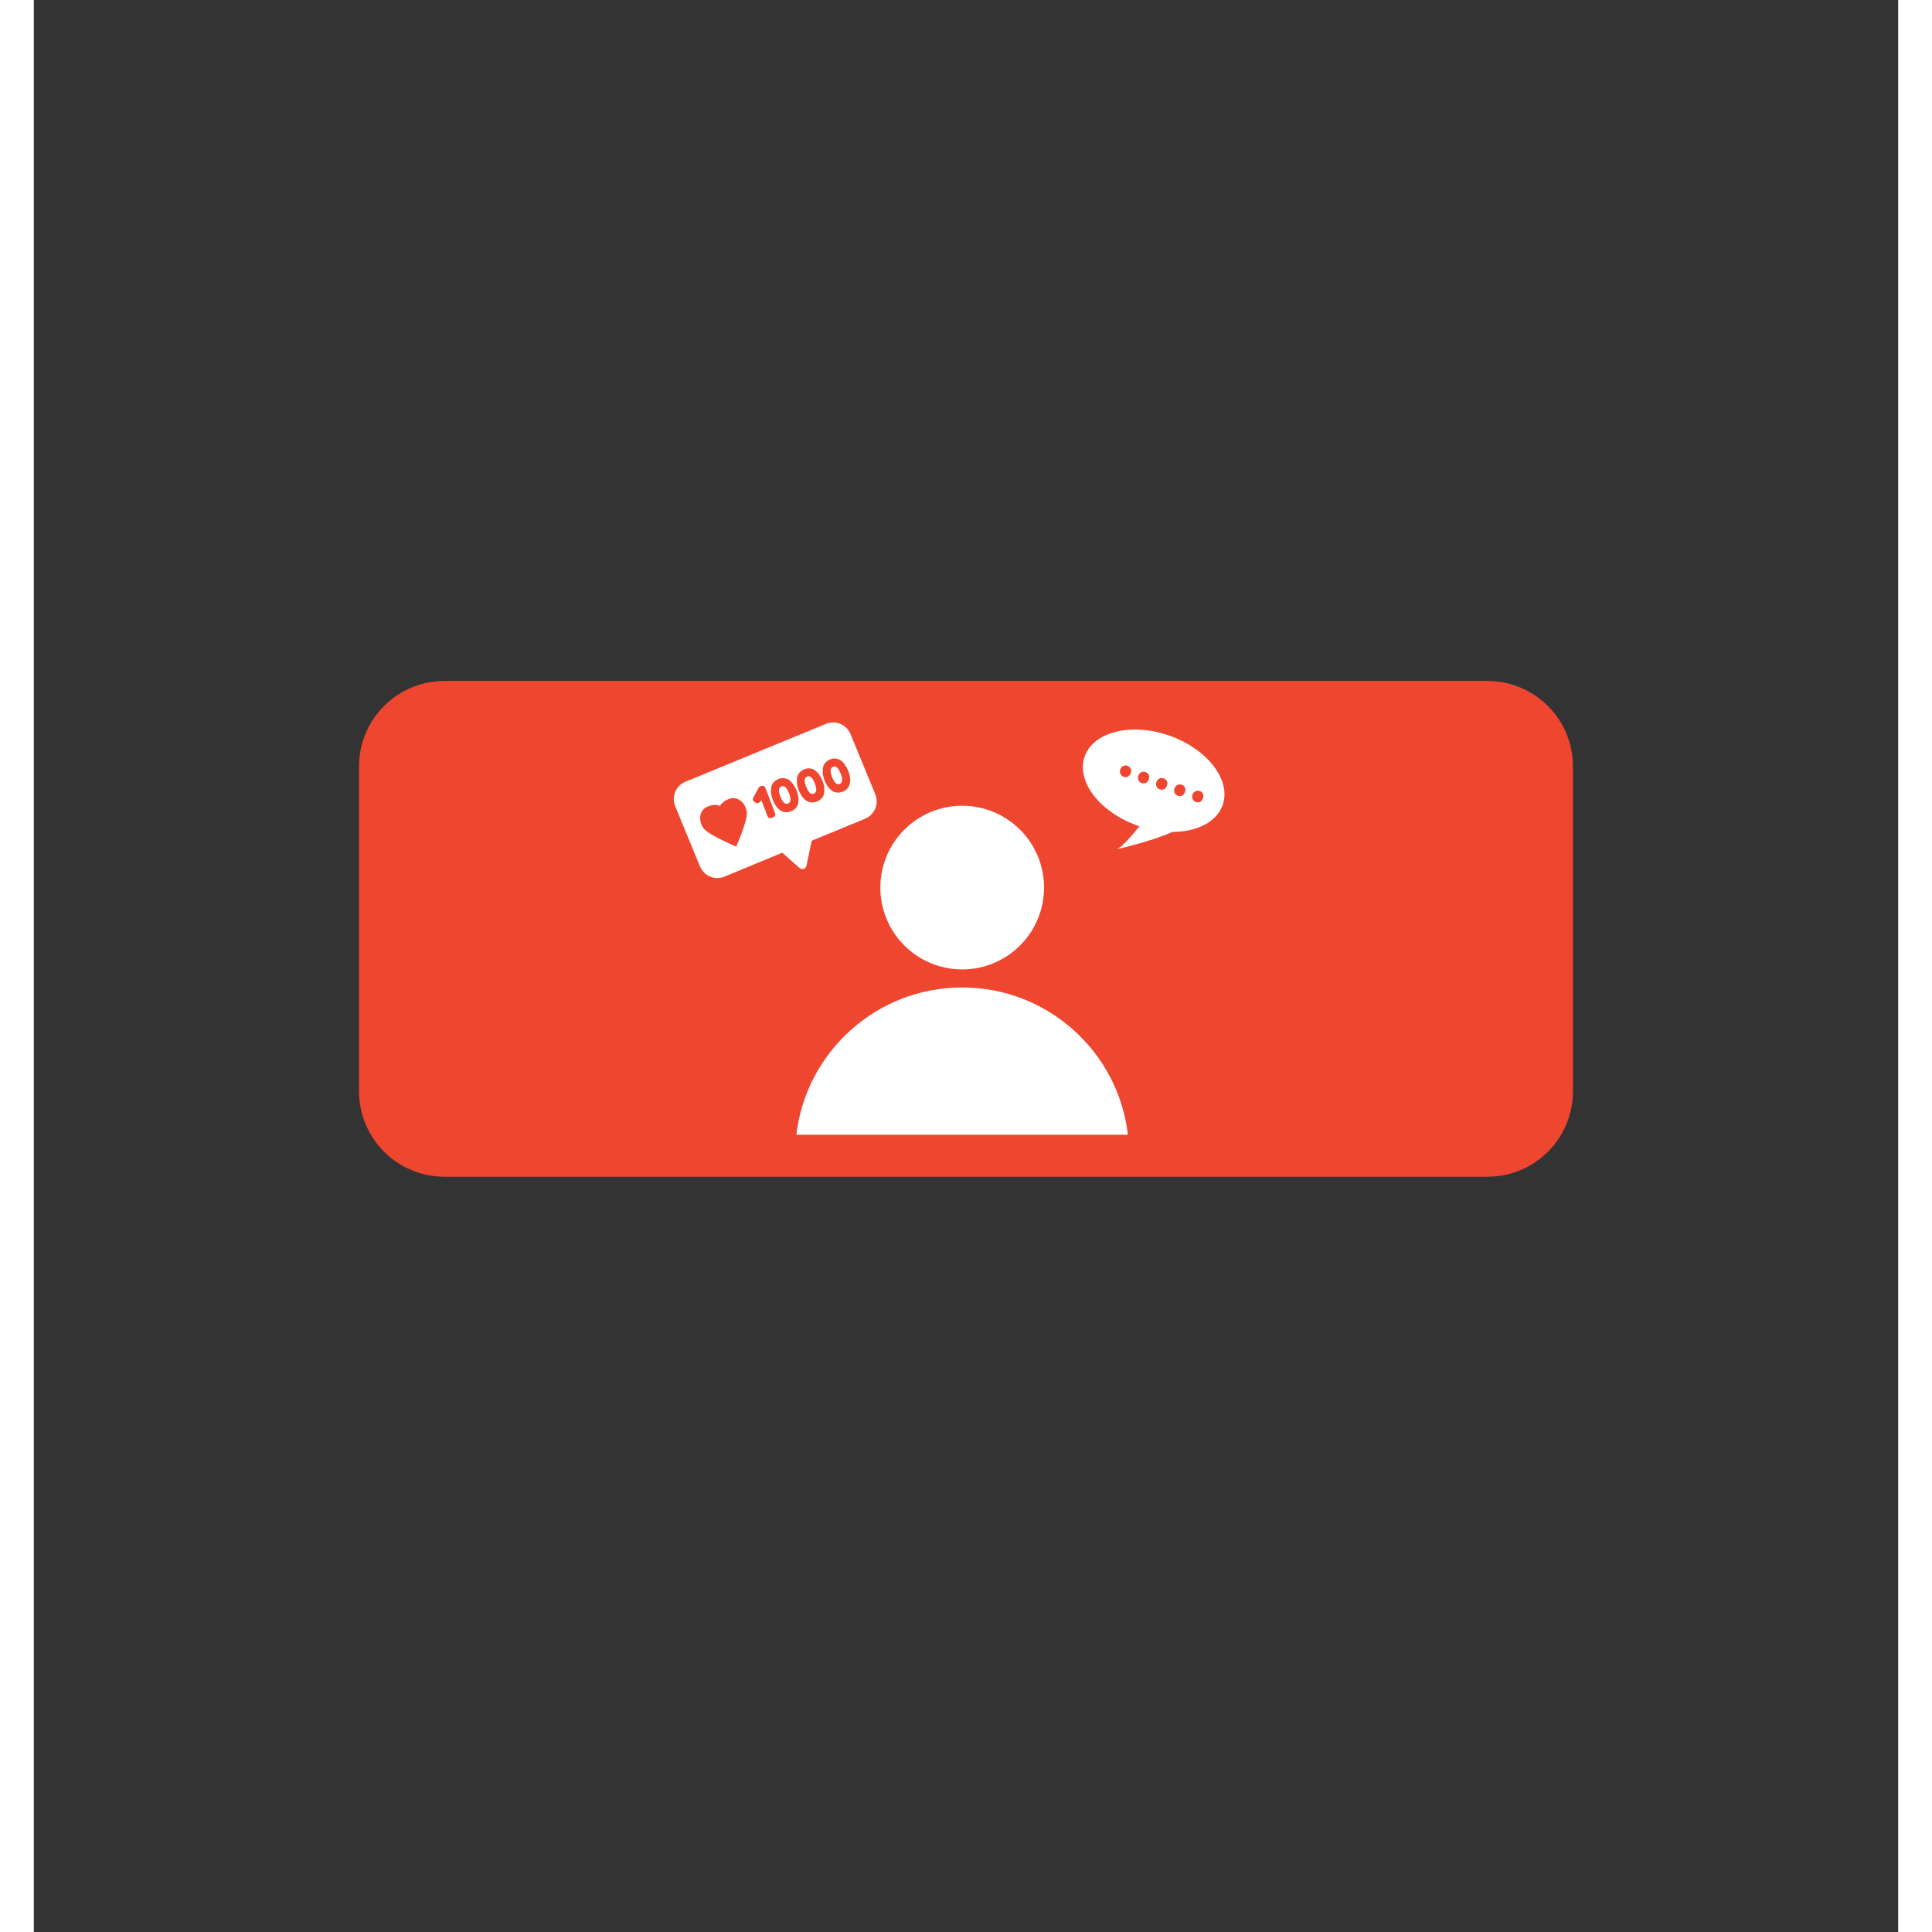
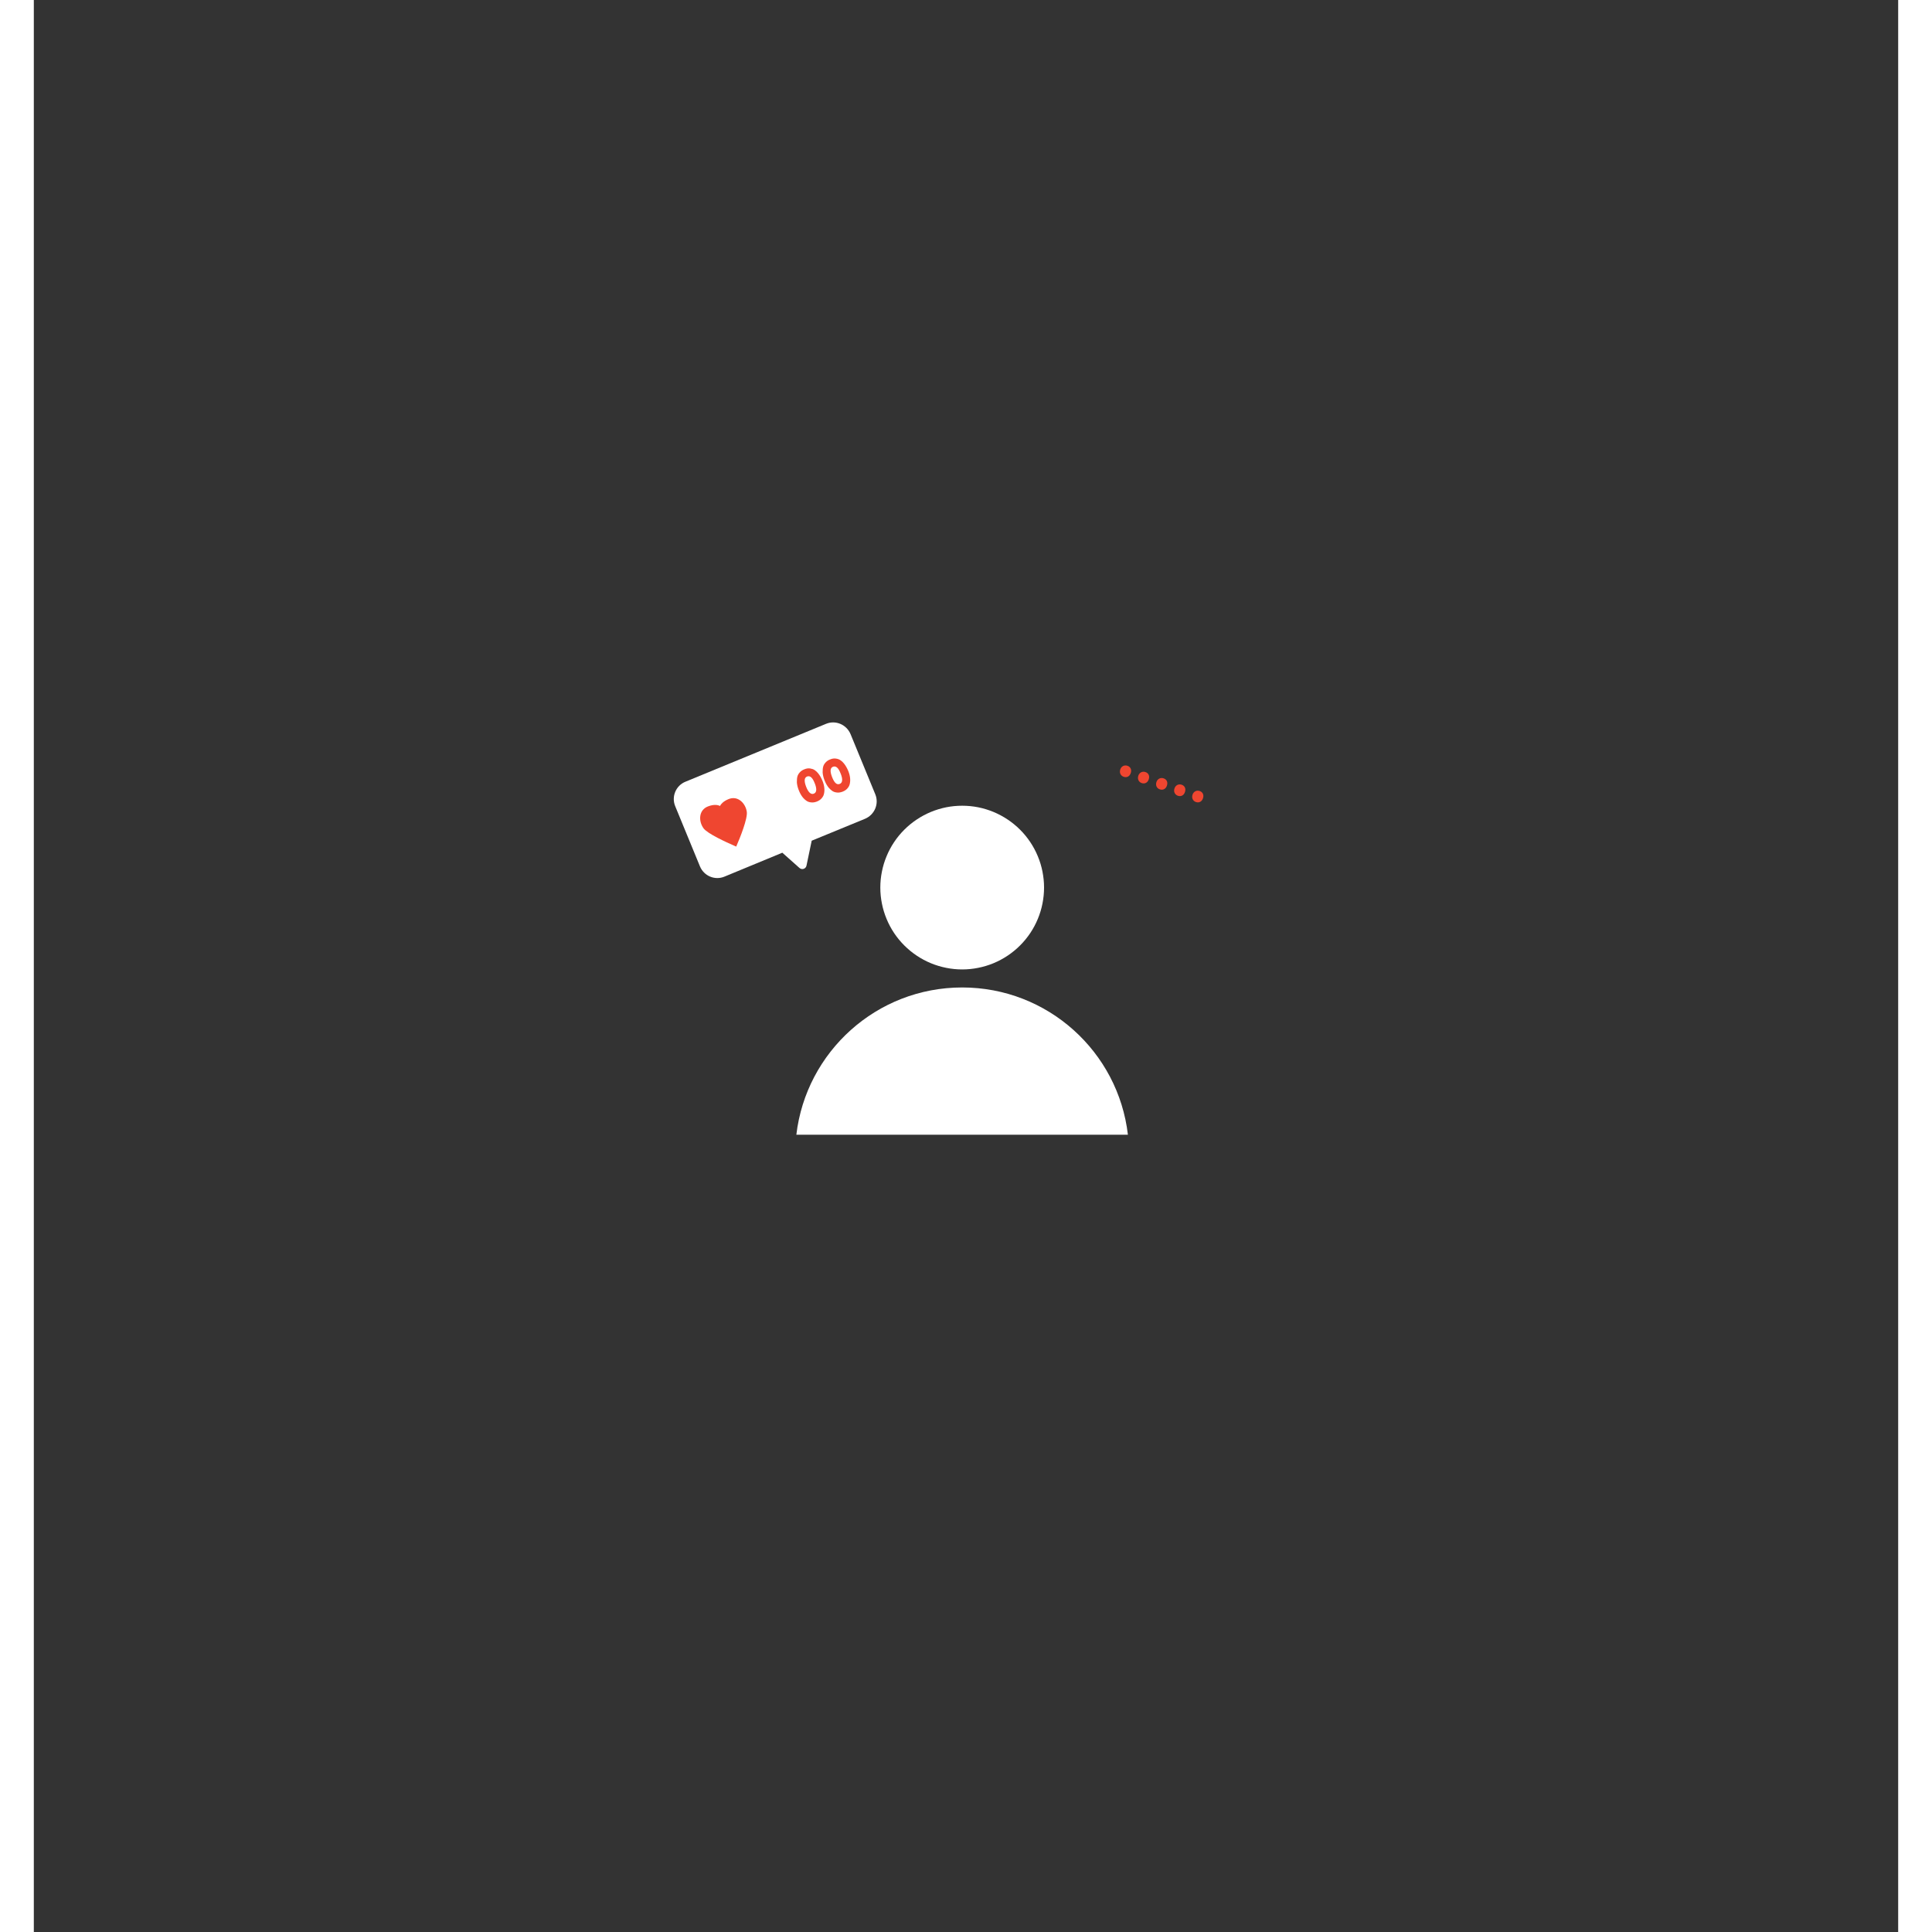
<svg xmlns="http://www.w3.org/2000/svg" width="300" zoomAndPan="magnify" viewBox="0 0 224.88 233.04" height="300" preserveAspectRatio="xMidYMid meet" version="1.2">
  <rect x="0" y="0" width="224.88" height="233.04" fill="#333333" stroke="none" />
  <defs>
    <clipPath id="4013b7e9ae">
      <path d="M 39.227 82.137 L 185.707 82.137 L 185.707 141.941 L 39.227 141.941 Z M 39.227 82.137 " />
    </clipPath>
    <clipPath id="76c1e02027">
      <path d="M 49.535 82.137 L 175.344 82.137 C 178.078 82.137 180.699 83.223 182.633 85.156 C 184.566 87.086 185.652 89.711 185.652 92.441 L 185.652 131.633 C 185.652 134.367 184.566 136.988 182.633 138.922 C 180.699 140.855 178.078 141.941 175.344 141.941 L 49.535 141.941 C 46.801 141.941 44.18 140.855 42.246 138.922 C 40.312 136.988 39.227 134.367 39.227 131.633 L 39.227 92.441 C 39.227 89.711 40.312 87.086 42.246 85.156 C 44.18 83.223 46.801 82.137 49.535 82.137 Z M 49.535 82.137 " />
    </clipPath>
    <clipPath id="644a84c5c8">
      <path d="M 91 119 L 132 119 L 132 136.875 L 91 136.875 Z M 91 119 " />
    </clipPath>
  </defs>
  <g id="d35e105f61">
    <g clip-rule="nonzero" clip-path="url(#4013b7e9ae)">
      <g clip-rule="nonzero" clip-path="url(#76c1e02027)">
-         <path style=" stroke:none;fill-rule:nonzero;fill:#ef4630;fill-opacity:1;" d="M 39.227 82.137 L 185.707 82.137 L 185.707 141.941 L 39.227 141.941 Z M 39.227 82.137 " />
-       </g>
+         </g>
    </g>
    <path style=" stroke:none;fill-rule:nonzero;fill:#ffffff;fill-opacity:1;" d="M 121.855 107.059 C 121.855 107.707 121.789 108.352 121.664 108.988 C 121.539 109.621 121.352 110.238 121.102 110.84 C 120.855 111.438 120.551 112.008 120.191 112.547 C 119.828 113.086 119.422 113.582 118.961 114.043 C 118.504 114.5 118.004 114.91 117.465 115.27 C 116.926 115.629 116.359 115.934 115.758 116.184 C 115.16 116.43 114.543 116.617 113.906 116.742 C 113.27 116.871 112.629 116.934 111.98 116.934 C 111.332 116.934 110.691 116.871 110.055 116.742 C 109.418 116.617 108.801 116.43 108.203 116.184 C 107.602 115.934 107.035 115.629 106.496 115.27 C 105.957 114.91 105.457 114.5 105 114.043 C 104.539 113.582 104.129 113.086 103.77 112.547 C 103.41 112.008 103.105 111.438 102.859 110.84 C 102.609 110.238 102.422 109.621 102.297 108.988 C 102.168 108.352 102.105 107.707 102.105 107.059 C 102.105 106.41 102.168 105.77 102.297 105.133 C 102.422 104.5 102.609 103.879 102.859 103.281 C 103.105 102.684 103.41 102.113 103.77 101.574 C 104.129 101.035 104.539 100.535 105 100.078 C 105.457 99.621 105.957 99.211 106.496 98.852 C 107.035 98.492 107.602 98.188 108.203 97.938 C 108.801 97.691 109.418 97.504 110.055 97.375 C 110.691 97.25 111.332 97.188 111.98 97.188 C 112.629 97.188 113.27 97.25 113.906 97.375 C 114.543 97.504 115.16 97.691 115.758 97.938 C 116.359 98.188 116.926 98.492 117.465 98.852 C 118.004 99.211 118.504 99.621 118.961 100.078 C 119.422 100.535 119.828 101.035 120.191 101.574 C 120.551 102.113 120.855 102.684 121.102 103.281 C 121.352 103.879 121.539 104.5 121.664 105.133 C 121.789 105.77 121.855 106.41 121.855 107.059 Z M 121.855 107.059 " />
    <g clip-rule="nonzero" clip-path="url(#644a84c5c8)">
      <path style=" stroke:none;fill-rule:nonzero;fill:#ffffff;fill-opacity:1;" d="M 131.969 136.875 L 91.977 136.875 C 93.152 126.871 101.656 119.109 111.98 119.109 C 122.305 119.109 130.809 126.871 131.969 136.875 Z M 131.969 136.875 " />
    </g>
-     <path style=" stroke:none;fill-rule:nonzero;fill:#ffffff;fill-opacity:1;" d="M 143.406 97.09 C 142.68 99.168 140.281 100.344 137.348 100.344 C 134.883 101.453 131.242 102.293 130.602 102.438 C 131.18 102.246 132.387 100.875 133.355 99.668 C 133.289 99.652 133.242 99.637 133.176 99.602 C 128.586 97.992 125.703 94.254 126.75 91.258 C 127.797 88.262 132.371 87.121 136.977 88.73 C 141.566 90.355 144.453 94.094 143.406 97.09 Z M 143.406 97.09 " />
    <path style=" stroke:none;fill-rule:nonzero;fill:#ffffff;fill-opacity:1;" d="M 130.504 102.469 C 130.52 102.469 130.535 102.469 130.582 102.453 C 130.551 102.453 130.535 102.469 130.504 102.469 Z M 130.504 102.469 " />
    <path style=" stroke:none;fill-rule:nonzero;fill:#ef4630;fill-opacity:1;" d="M 131.051 92.805 C 131.18 92.418 131.551 92.242 131.922 92.371 C 132.289 92.5 132.453 92.855 132.309 93.258 C 132.18 93.645 131.84 93.836 131.438 93.691 C 131.066 93.547 130.922 93.176 131.051 92.805 Z M 131.051 92.805 " />
    <path style=" stroke:none;fill-rule:nonzero;fill:#ef4630;fill-opacity:1;" d="M 133.227 93.562 C 133.355 93.176 133.723 93 134.094 93.129 C 134.465 93.258 134.625 93.609 134.48 94.012 C 134.352 94.398 134.016 94.594 133.613 94.449 C 133.258 94.32 133.098 93.949 133.227 93.562 Z M 133.227 93.562 " />
    <path style=" stroke:none;fill-rule:nonzero;fill:#ef4630;fill-opacity:1;" d="M 135.414 94.32 C 135.543 93.934 135.914 93.758 136.285 93.887 C 136.656 94.012 136.816 94.367 136.672 94.77 C 136.543 95.156 136.203 95.352 135.801 95.207 C 135.434 95.078 135.285 94.707 135.414 94.32 Z M 135.414 94.32 " />
    <path style=" stroke:none;fill-rule:nonzero;fill:#ef4630;fill-opacity:1;" d="M 137.59 95.094 C 137.719 94.707 138.09 94.527 138.461 94.656 C 138.832 94.785 138.992 95.141 138.848 95.543 C 138.719 95.93 138.379 96.125 137.977 95.98 C 137.605 95.832 137.461 95.465 137.59 95.094 Z M 137.59 95.094 " />
    <path style=" stroke:none;fill-rule:nonzero;fill:#ef4630;fill-opacity:1;" d="M 139.766 95.852 C 139.895 95.465 140.266 95.285 140.633 95.414 C 141.004 95.543 141.164 95.898 141.02 96.301 C 140.891 96.688 140.555 96.879 140.152 96.734 C 139.797 96.605 139.637 96.238 139.766 95.852 Z M 139.766 95.852 " />
    <path style=" stroke:none;fill-rule:nonzero;fill:#ffffff;fill-opacity:1;" d="M 98.516 88.555 L 101.496 95.801 C 101.977 96.961 101.414 98.281 100.254 98.766 L 93.828 101.406 L 93.199 104.418 C 93.117 104.805 92.652 104.965 92.348 104.691 L 90.285 102.855 L 83.309 105.738 C 82.148 106.223 80.828 105.66 80.348 104.5 L 77.367 97.25 C 76.883 96.09 77.445 94.754 78.605 94.289 L 95.551 87.312 C 96.711 86.828 98.031 87.395 98.516 88.555 Z M 98.516 88.555 " />
    <path style=" stroke:none;fill-rule:nonzero;fill:#ef4630;fill-opacity:1;" d="M 86 97.926 C 86.113 98.734 85.18 101.07 84.777 101.988 C 84.758 102.035 84.742 102.082 84.727 102.117 C 84.664 102.082 84.566 102.051 84.469 102.004 C 83.551 101.602 81.266 100.57 80.781 99.91 C 80.168 99.07 80.168 97.703 81.328 97.266 C 82.086 96.977 82.555 97.105 82.762 97.219 C 82.891 96.977 83.164 96.656 83.777 96.398 C 84.922 95.914 85.855 96.898 86 97.926 Z M 86 97.926 " />
-     <path style=" stroke:none;fill-rule:nonzero;fill:#ef4630;fill-opacity:1;" d="M 87.387 95.094 C 87.434 94.965 87.516 94.883 87.625 94.852 C 87.723 94.82 87.82 94.785 87.883 94.785 C 87.949 94.785 87.996 94.785 88.047 94.805 C 88.078 94.82 88.125 94.836 88.156 94.883 C 88.191 94.934 88.238 95.027 88.285 95.141 L 89.367 97.992 C 89.398 98.074 89.414 98.137 89.43 98.168 C 89.445 98.219 89.445 98.266 89.43 98.332 C 89.414 98.441 89.301 98.539 89.078 98.621 C 88.867 98.699 88.723 98.699 88.625 98.637 C 88.578 98.59 88.543 98.555 88.527 98.508 C 88.512 98.461 88.48 98.41 88.449 98.332 L 87.754 96.492 L 87.707 96.574 C 87.609 96.734 87.516 96.832 87.402 96.863 C 87.305 96.898 87.176 96.879 87.031 96.801 C 86.887 96.719 86.789 96.641 86.742 96.543 C 86.707 96.445 86.727 96.332 86.805 96.172 Z M 87.387 95.094 " />
-     <path style=" stroke:none;fill-rule:nonzero;fill:#ef4630;fill-opacity:1;" d="M 88.98 94.836 C 89.027 94.656 89.125 94.496 89.27 94.336 C 89.414 94.176 89.609 94.047 89.832 93.965 C 90.074 93.867 90.285 93.836 90.512 93.867 C 90.719 93.902 90.895 93.949 91.059 94.062 C 91.203 94.16 91.348 94.289 91.477 94.449 C 91.703 94.723 91.863 95.027 92.008 95.367 C 92.25 95.98 92.297 96.527 92.168 96.992 C 92.121 97.172 92.023 97.332 91.879 97.492 C 91.734 97.652 91.559 97.766 91.316 97.863 C 91.09 97.945 90.863 97.992 90.637 97.961 C 90.43 97.945 90.234 97.879 90.09 97.781 C 89.945 97.688 89.801 97.559 89.656 97.395 C 89.445 97.137 89.27 96.832 89.125 96.445 C 88.996 96.109 88.93 95.801 88.914 95.527 C 88.914 95.238 88.93 95.012 88.98 94.836 Z M 90.961 96.93 C 91.316 96.801 91.363 96.398 91.105 95.723 L 91.09 95.688 C 90.832 94.996 90.527 94.723 90.172 94.852 C 89.816 94.98 89.785 95.398 90.043 96.074 C 90.301 96.75 90.621 97.059 90.961 96.93 Z M 90.961 96.93 " />
    <path style=" stroke:none;fill-rule:nonzero;fill:#ef4630;fill-opacity:1;" d="M 92.105 93.66 C 92.152 93.48 92.25 93.32 92.395 93.16 C 92.539 93 92.734 92.871 92.957 92.789 C 93.199 92.691 93.41 92.66 93.633 92.691 C 93.844 92.727 94.02 92.773 94.184 92.887 C 94.328 92.984 94.473 93.113 94.602 93.273 C 94.828 93.547 94.988 93.852 95.133 94.191 C 95.375 94.805 95.422 95.352 95.293 95.816 C 95.246 95.996 95.148 96.156 95.004 96.316 C 94.859 96.477 94.68 96.59 94.441 96.688 C 94.215 96.77 93.988 96.816 93.762 96.785 C 93.555 96.77 93.359 96.703 93.215 96.605 C 93.07 96.512 92.926 96.383 92.781 96.219 C 92.57 95.961 92.395 95.656 92.25 95.27 C 92.121 94.934 92.055 94.625 92.039 94.352 C 92.039 94.047 92.055 93.836 92.105 93.66 Z M 94.07 95.738 C 94.422 95.609 94.473 95.207 94.215 94.527 L 94.199 94.496 C 93.941 93.805 93.633 93.531 93.281 93.66 C 92.926 93.789 92.895 94.207 93.152 94.883 C 93.41 95.559 93.73 95.867 94.07 95.738 Z M 94.07 95.738 " />
    <path style=" stroke:none;fill-rule:nonzero;fill:#ef4630;fill-opacity:1;" d="M 95.215 92.469 C 95.262 92.289 95.359 92.129 95.504 91.969 C 95.648 91.809 95.84 91.68 96.066 91.598 C 96.309 91.5 96.52 91.469 96.742 91.5 C 96.953 91.531 97.129 91.582 97.289 91.695 C 97.438 91.789 97.582 91.918 97.711 92.082 C 97.934 92.355 98.098 92.66 98.242 93 C 98.484 93.609 98.531 94.16 98.402 94.625 C 98.355 94.805 98.258 94.965 98.113 95.125 C 97.969 95.285 97.789 95.398 97.547 95.496 C 97.324 95.574 97.098 95.625 96.871 95.594 C 96.664 95.574 96.469 95.512 96.324 95.414 C 96.18 95.316 96.035 95.188 95.891 95.027 C 95.68 94.77 95.504 94.465 95.359 94.078 C 95.23 93.738 95.164 93.434 95.148 93.16 C 95.148 92.871 95.164 92.645 95.215 92.469 Z M 97.195 94.562 C 97.547 94.434 97.598 94.031 97.34 93.352 L 97.324 93.32 C 97.066 92.629 96.758 92.355 96.406 92.484 C 96.051 92.613 96.02 93.031 96.277 93.707 C 96.551 94.418 96.84 94.691 97.195 94.562 Z M 97.195 94.562 " />
  </g>
</svg>